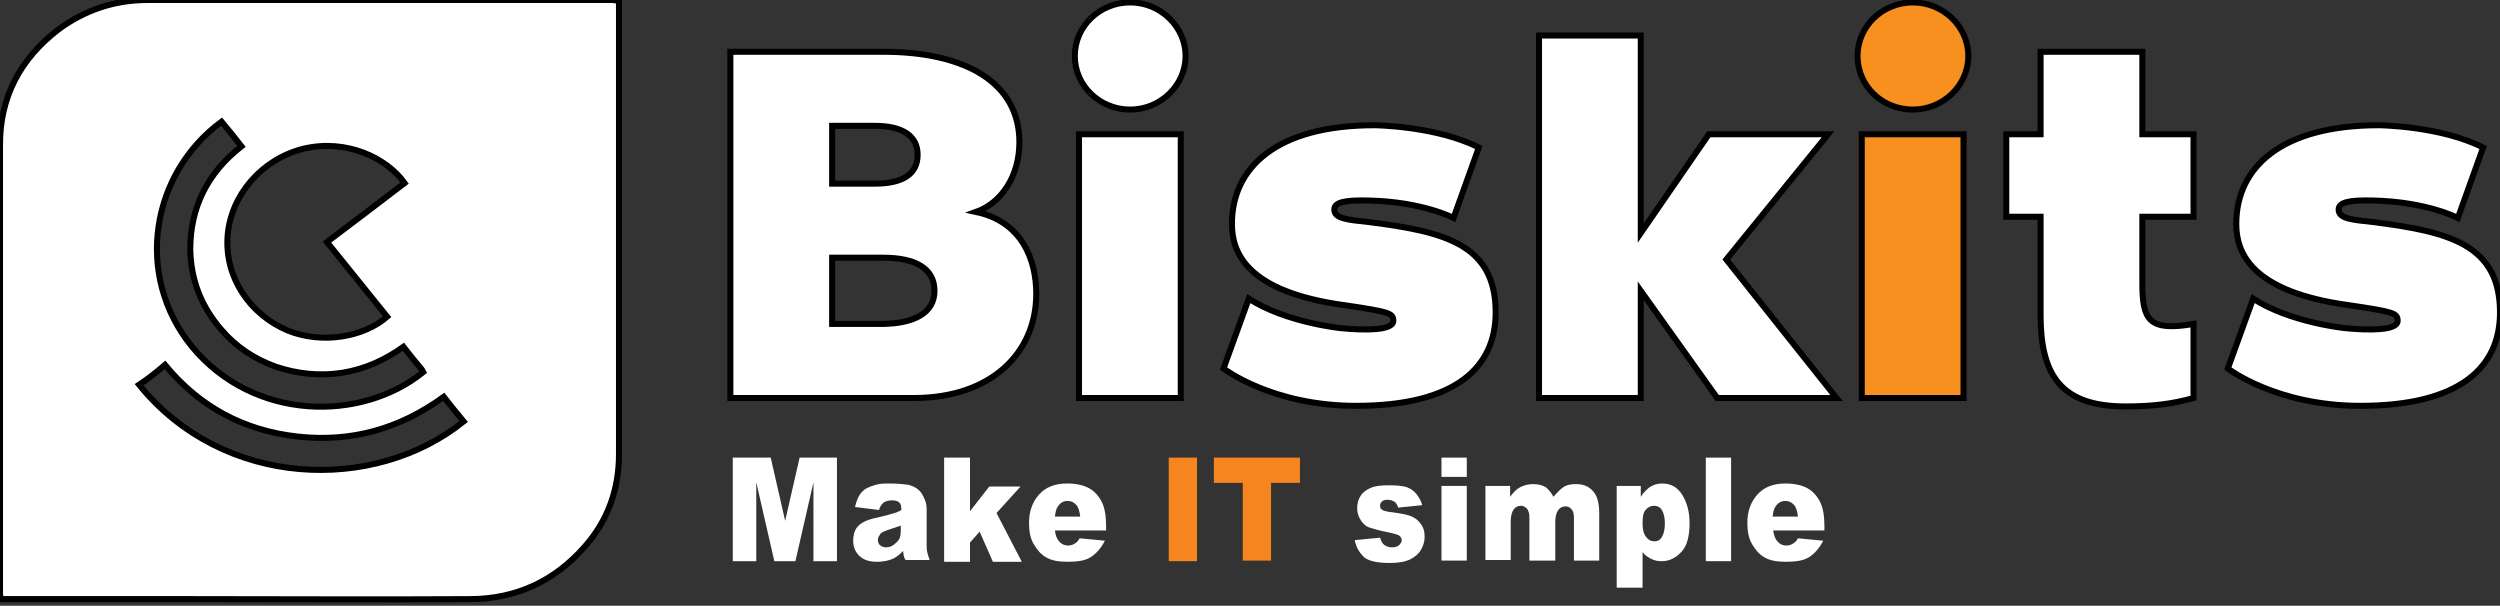
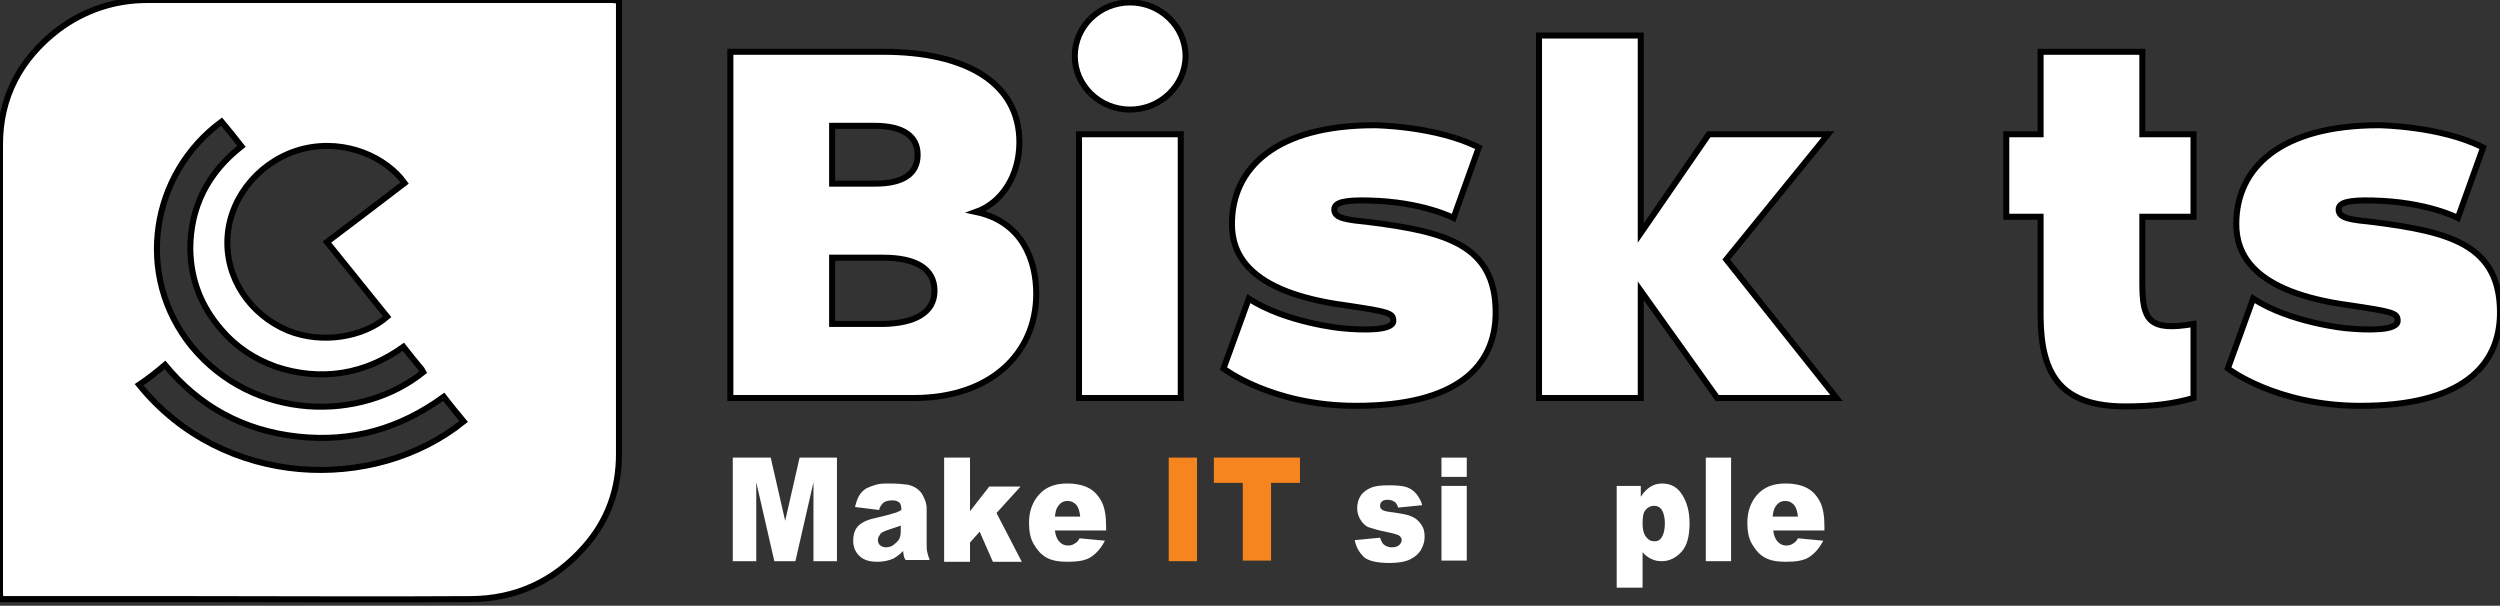
<svg xmlns="http://www.w3.org/2000/svg" id="Layer_1" x="0px" y="0px" viewBox="0 0 415.2 100.6" style="enable-background:new 0 0 415.2 100.6;" xml:space="preserve">
  <rect x="0" y="0" width="415.2" height="100.6" fill="#333333" stroke="none" />
  <style type="text/css">
	.st0{fill:#FFFFFF;stroke:#000000;stroke-miterlimit:10;}
	.st1{fill:#F7901E;stroke:#000000;stroke-miterlimit:10;}
	.st2{fill:#FFFFFF;}
	.st3{fill:#F6851F;}
</style>
  <g>
    <path class="st0" d="M102.8,0.1c0,2.8,0,5.6,0,8.2c0,22.4,0,44.8,0,67.1c0,5.8-1.8,11-5.7,15.4c-5,5.7-11.4,8.7-19.1,8.7   c-15.2,0.1-30.4,0-45.6,0c-10.3,0-20.6,0-30.8,0c-0.5,0-0.9,0-1.5,0C0.1,99.2,0,98.9,0,98.6c0-1.6,0-3.3,0-4.9C0,70.5,0,47.3,0,24   c0-7.8,3.3-14.2,9.7-19.1C14,1.7,19,0,24.5,0C50.2,0,76,0,101.7,0C102,0,102.3,0.1,102.8,0.1z M54.3,40.2c4.4-3.3,8.7-6.6,12.9-9.8   c-3-4.2-9.7-7.4-16.8-5.7c-6.9,1.7-12.1,7.7-12.6,14.5c-0.5,6.8,3.6,13,10,15.7c5.7,2.3,12.6,1.1,16.5-2.3   C61,48.5,57.7,44.4,54.3,40.2z M67,57.6c-3.1,2.2-6.4,3.7-10.1,4.3c-3.8,0.6-7.5,0.2-11.1-1c-3.6-1.3-6.6-3.3-9-6.1   c-3.4-3.9-5.1-8.3-5.2-13.4c0-7,2.9-12.7,8.5-17.1c-1.1-1.4-2.2-2.8-3.3-4.1c-11.7,8.6-14.6,25.5-4.9,37.4   C42.2,70,60,70.1,70.3,61.8c-0.1-0.2-0.2-0.3-0.3-0.5C69,60.1,68,58.9,67,57.6z M23.1,63.9C37.1,81.2,62.2,81.9,77,70   c-1.1-1.3-2.2-2.7-3.3-4.1c-7.3,5.3-15.3,7.6-24.3,6.6c-9-1-16.3-5-22-11.9C26,61.8,24.6,62.9,23.1,63.9z" />
    <g>
      <path class="st0" d="M172.1,48.8c0,9.9-7.6,17.3-20.3,17.3h-30.5V8.6h25.4c13.6,0,22.6,5.1,22.6,15c0,5.7-3,10.1-7.2,11.6    C169.7,36.8,172.1,43.1,172.1,48.8z M138.2,30.5h7.1c4.5,0,7.1-1.5,7.1-4.8c0-3.2-2.6-4.8-7.1-4.8h-7.1V30.5z M155.2,48.3    c0-3.8-3.3-5.5-8.5-5.5h-8.5v11h8.5C151.8,53.7,155.2,52,155.2,48.3z" />
      <path class="st0" d="M178.5,9.3c0-4.9,4.1-8.9,9.2-8.9c5,0,9.2,4,9.2,8.9s-4.2,8.9-9.2,8.9C182.6,18.2,178.5,14.2,178.5,9.3z     M179.2,22.3h16.9v43.8h-16.9V22.3z" />
      <path class="st0" d="M248.4,51.9c0,9-6.5,15.5-23.2,15.5c-14,0-22-6.2-22-6.2l4.2-11.6c6.2,4,15.3,4.9,15.3,4.9    c4,0.4,8.7,0.4,8.7-1.2c0-1.3-0.6-1.5-8-2.6c-16.3-2.2-18.8-8.7-18.8-13.5c0-9.3,7.3-16.4,23.7-16.4c0,0,10.2,0.1,17.3,3.7    l-4.2,11.7c0,0-5.1-2.7-14.1-2.9c-4-0.1-5.7,0.3-5.7,1.5c0,1.5,2.1,1.7,5.9,2.1C240,38.5,248.4,40.6,248.4,51.9z" />
      <path class="st0" d="M305,66.1h-19.8l-12.7-17.8v17.8h-16.9V5.9h16.9v32.8l11.3-16.4h19.8l-16.9,20.8L305,66.1z" />
-       <path class="st1" d="M308.5,9.3c0-4.9,4.1-8.9,9.2-8.9c5,0,9.2,4,9.2,8.9s-4.2,8.9-9.2,8.9C312.5,18.2,308.5,14.2,308.5,9.3z     M309.2,22.3h16.9v43.8h-16.9V22.3z" />
      <path class="st0" d="M355.8,36v11c0,6.1,1,8.1,8.5,6.8v12.3c-3.2,0.9-6.4,1.4-11.3,1.4c-10.7,0-14-5.2-14.1-14.8V36h-5.7V22.3h5.7    V8.6h16.9v13.7h8.5V36L355.8,36L355.8,36z" />
      <path class="st0" d="M415.2,51.9c0,9-6.5,15.5-23.2,15.5c-14,0-22-6.2-22-6.2l4.2-11.6c6.2,4,15.3,4.9,15.3,4.9    c4,0.4,8.7,0.4,8.7-1.2c0-1.3-0.6-1.5-8-2.6c-16.3-2.2-18.8-8.7-18.8-13.5c0-9.3,7.3-16.4,23.7-16.4c0,0,10.2,0.1,17.3,3.7    l-4.2,11.7c0,0-5.1-2.7-14.1-2.9c-4-0.1-5.7,0.3-5.7,1.5c0,1.5,2.1,1.7,5.9,2.1C406.7,38.5,415.2,40.6,415.2,51.9z" />
    </g>
    <g>
      <path class="st2" d="M121.8,76h6.2l2.4,10.5l2.4-10.5h6.2v17.2h-3.9V80.1l-3,13.1h-3.5l-3-13.1v13.1h-3.9V76z" />
      <path class="st2" d="M146,84.7l-4-0.5c0.2-0.8,0.4-1.4,0.7-1.9s0.7-0.9,1.2-1.2c0.4-0.2,0.9-0.4,1.6-0.6s1.4-0.2,2.2-0.2    c1.3,0,2.3,0.1,3.1,0.2c0.8,0.2,1.4,0.5,1.9,1c0.4,0.4,0.6,0.8,0.9,1.5s0.3,1.3,0.3,1.8v5.5c0,0.6,0,1,0.1,1.4s0.2,0.8,0.4,1.3h-4    c-0.2-0.3-0.3-0.6-0.3-0.7c0-0.2-0.1-0.4-0.1-0.8c-0.6,0.6-1.1,1-1.7,1.3c-0.7,0.3-1.6,0.5-2.6,0.5c-1.3,0-2.3-0.3-3-1    s-1-1.5-1-2.5c0-0.9,0.2-1.7,0.7-2.3c0.5-0.6,1.4-1.1,2.7-1.4c1.6-0.4,2.6-0.6,3.1-0.8c0.5-0.1,1-0.3,1.5-0.6c0-0.6-0.1-1-0.3-1.2    s-0.6-0.4-1.1-0.4c-0.7,0-1.2,0.1-1.6,0.4C146.4,83.8,146.1,84.2,146,84.7z M149.6,87.3c-0.6,0.2-1.2,0.4-1.8,0.6    c-0.9,0.3-1.4,0.5-1.6,0.8c-0.2,0.3-0.4,0.6-0.4,0.9c0,0.4,0.1,0.7,0.3,0.9c0.2,0.2,0.6,0.4,1,0.4c0.5,0,0.9-0.1,1.3-0.4    c0.4-0.3,0.7-0.6,0.9-0.9s0.3-0.9,0.3-1.4V87.3z" />
      <path class="st2" d="M156.8,76h4.3v8.9l3.2-4.1h5.2l-4,4.4l4.2,8.1h-4.8l-2.2-5l-1.6,1.8v3.2h-4.3V76z" />
      <path class="st2" d="M183.7,88.1h-8.5c0.1,0.8,0.3,1.3,0.6,1.7c0.4,0.5,0.9,0.8,1.6,0.8c0.4,0,0.8-0.1,1.2-0.4    c0.2-0.1,0.5-0.4,0.7-0.8l4.2,0.4c-0.6,1.2-1.4,2.1-2.3,2.7s-2.2,0.8-3.9,0.8c-1.5,0-2.6-0.2-3.5-0.7s-1.5-1.2-2.1-2.2    s-0.8-2.2-0.8-3.6c0-1.9,0.6-3.5,1.7-4.7s2.6-1.8,4.6-1.8c1.6,0,2.8,0.3,3.7,0.8c0.9,0.5,1.6,1.3,2.1,2.3c0.5,1,0.7,2.4,0.7,4    V88.1z M179.4,85.8c-0.1-0.9-0.3-1.6-0.7-2c-0.4-0.4-0.8-0.6-1.4-0.6c-0.7,0-1.2,0.3-1.6,0.9c-0.3,0.4-0.4,0.9-0.5,1.7H179.4z" />
      <path class="st3" d="M194.1,76h4.7v17.2h-4.7V76z" />
      <path class="st3" d="M201.6,76h14.3v4.2h-4.8v12.9h-4.7V80.2h-4.8V76z" />
      <path class="st2" d="M225,89.7l4.2-0.4c0.2,0.6,0.4,1,0.7,1.2s0.7,0.4,1.2,0.4c0.6,0,1-0.1,1.3-0.4c0.2-0.2,0.4-0.5,0.4-0.8    c0-0.3-0.2-0.6-0.5-0.8c-0.2-0.1-0.8-0.3-1.8-0.5c-1.5-0.3-2.5-0.6-3.1-0.8c-0.6-0.2-1.1-0.7-1.4-1.2c-0.4-0.6-0.6-1.3-0.6-2    c0-0.8,0.2-1.5,0.6-2.1c0.4-0.6,1-1,1.7-1.3c0.7-0.3,1.7-0.4,3-0.4c1.3,0,2.3,0.1,2.9,0.3s1.2,0.6,1.6,1.1s0.8,1.1,1,1.9l-4,0.4    c-0.1-0.4-0.3-0.7-0.5-0.9c-0.3-0.2-0.7-0.4-1.2-0.4c-0.5,0-0.8,0.1-1,0.3c-0.2,0.2-0.3,0.4-0.3,0.7c0,0.3,0.1,0.5,0.4,0.7    c0.3,0.2,0.9,0.3,1.8,0.4c1.4,0.2,2.5,0.4,3.1,0.7c0.7,0.3,1.2,0.8,1.6,1.4c0.4,0.6,0.5,1.2,0.5,2c0,0.7-0.2,1.4-0.6,2.1    c-0.4,0.7-1,1.2-1.8,1.6c-0.8,0.4-2,0.6-3.4,0.6c-2,0-3.5-0.3-4.3-1C225.8,91.8,225.2,90.9,225,89.7z" />
      <path class="st2" d="M239.4,76h4.2v3.2h-4.2V76z M239.4,80.7h4.2v12.4h-4.2V80.7z" />
-       <path class="st2" d="M246.8,80.7h4v1.8c0.6-0.8,1.1-1.3,1.7-1.6c0.6-0.3,1.3-0.5,2.1-0.5c0.9,0,1.6,0.2,2.1,0.5    c0.5,0.4,0.9,0.9,1.3,1.6c0.7-0.8,1.3-1.4,1.8-1.7c0.5-0.3,1.2-0.4,2-0.4c1.2,0,2.1,0.4,2.8,1.2c0.7,0.8,1,2,1,3.7v7.8h-4.2v-7.1    c0-0.6-0.1-1-0.3-1.3c-0.3-0.4-0.6-0.6-1.1-0.6c-0.5,0-0.9,0.2-1.2,0.6s-0.5,1.1-0.5,2v6.4H254v-6.9c0-0.5,0-0.9-0.1-1.1    c-0.1-0.3-0.2-0.6-0.5-0.8s-0.5-0.3-0.8-0.3c-0.5,0-0.9,0.2-1.2,0.6c-0.3,0.4-0.5,1.1-0.5,2v6.4h-4.2V80.7z" />
      <path class="st2" d="M268.5,97.9V80.7h4v1.8c0.5-0.8,1.1-1.3,1.5-1.6c0.6-0.4,1.3-0.6,2-0.6c1.5,0,2.6,0.6,3.4,1.9    s1.2,2.8,1.2,4.7c0,2.1-0.4,3.7-1.3,4.7s-2,1.6-3.3,1.6c-0.7,0-1.2-0.1-1.8-0.4s-1-0.6-1.4-1.1v5.9H268.5z M272.8,87    c0,1,0.2,1.7,0.6,2.2c0.4,0.5,0.8,0.7,1.4,0.7c0.5,0,0.9-0.2,1.2-0.7s0.5-1.2,0.5-2.3c0-1-0.2-1.7-0.5-2.2    c-0.3-0.5-0.8-0.7-1.3-0.7c-0.5,0-1,0.2-1.4,0.7C272.9,85.1,272.8,85.9,272.8,87z" />
      <path class="st2" d="M283.3,76h4.2v17.2h-4.2V76z" />
      <path class="st2" d="M303,88.1h-8.5c0.1,0.8,0.3,1.3,0.6,1.7c0.4,0.5,0.9,0.8,1.6,0.8c0.4,0,0.8-0.1,1.2-0.4    c0.2-0.1,0.5-0.4,0.7-0.8l4.2,0.4c-0.6,1.2-1.4,2.1-2.3,2.7s-2.2,0.8-3.9,0.8c-1.5,0-2.6-0.2-3.5-0.7s-1.5-1.2-2.1-2.2    c-0.6-1-0.8-2.2-0.8-3.6c0-1.9,0.6-3.5,1.7-4.7c1.1-1.2,2.6-1.8,4.6-1.8c1.6,0,2.8,0.3,3.7,0.8c0.9,0.5,1.6,1.3,2.1,2.3    s0.7,2.4,0.7,4V88.1z M298.6,85.8c-0.1-0.9-0.3-1.6-0.7-2c-0.4-0.4-0.8-0.6-1.4-0.6c-0.7,0-1.2,0.3-1.6,0.9    c-0.3,0.4-0.4,0.9-0.5,1.7H298.6z" />
    </g>
  </g>
</svg>